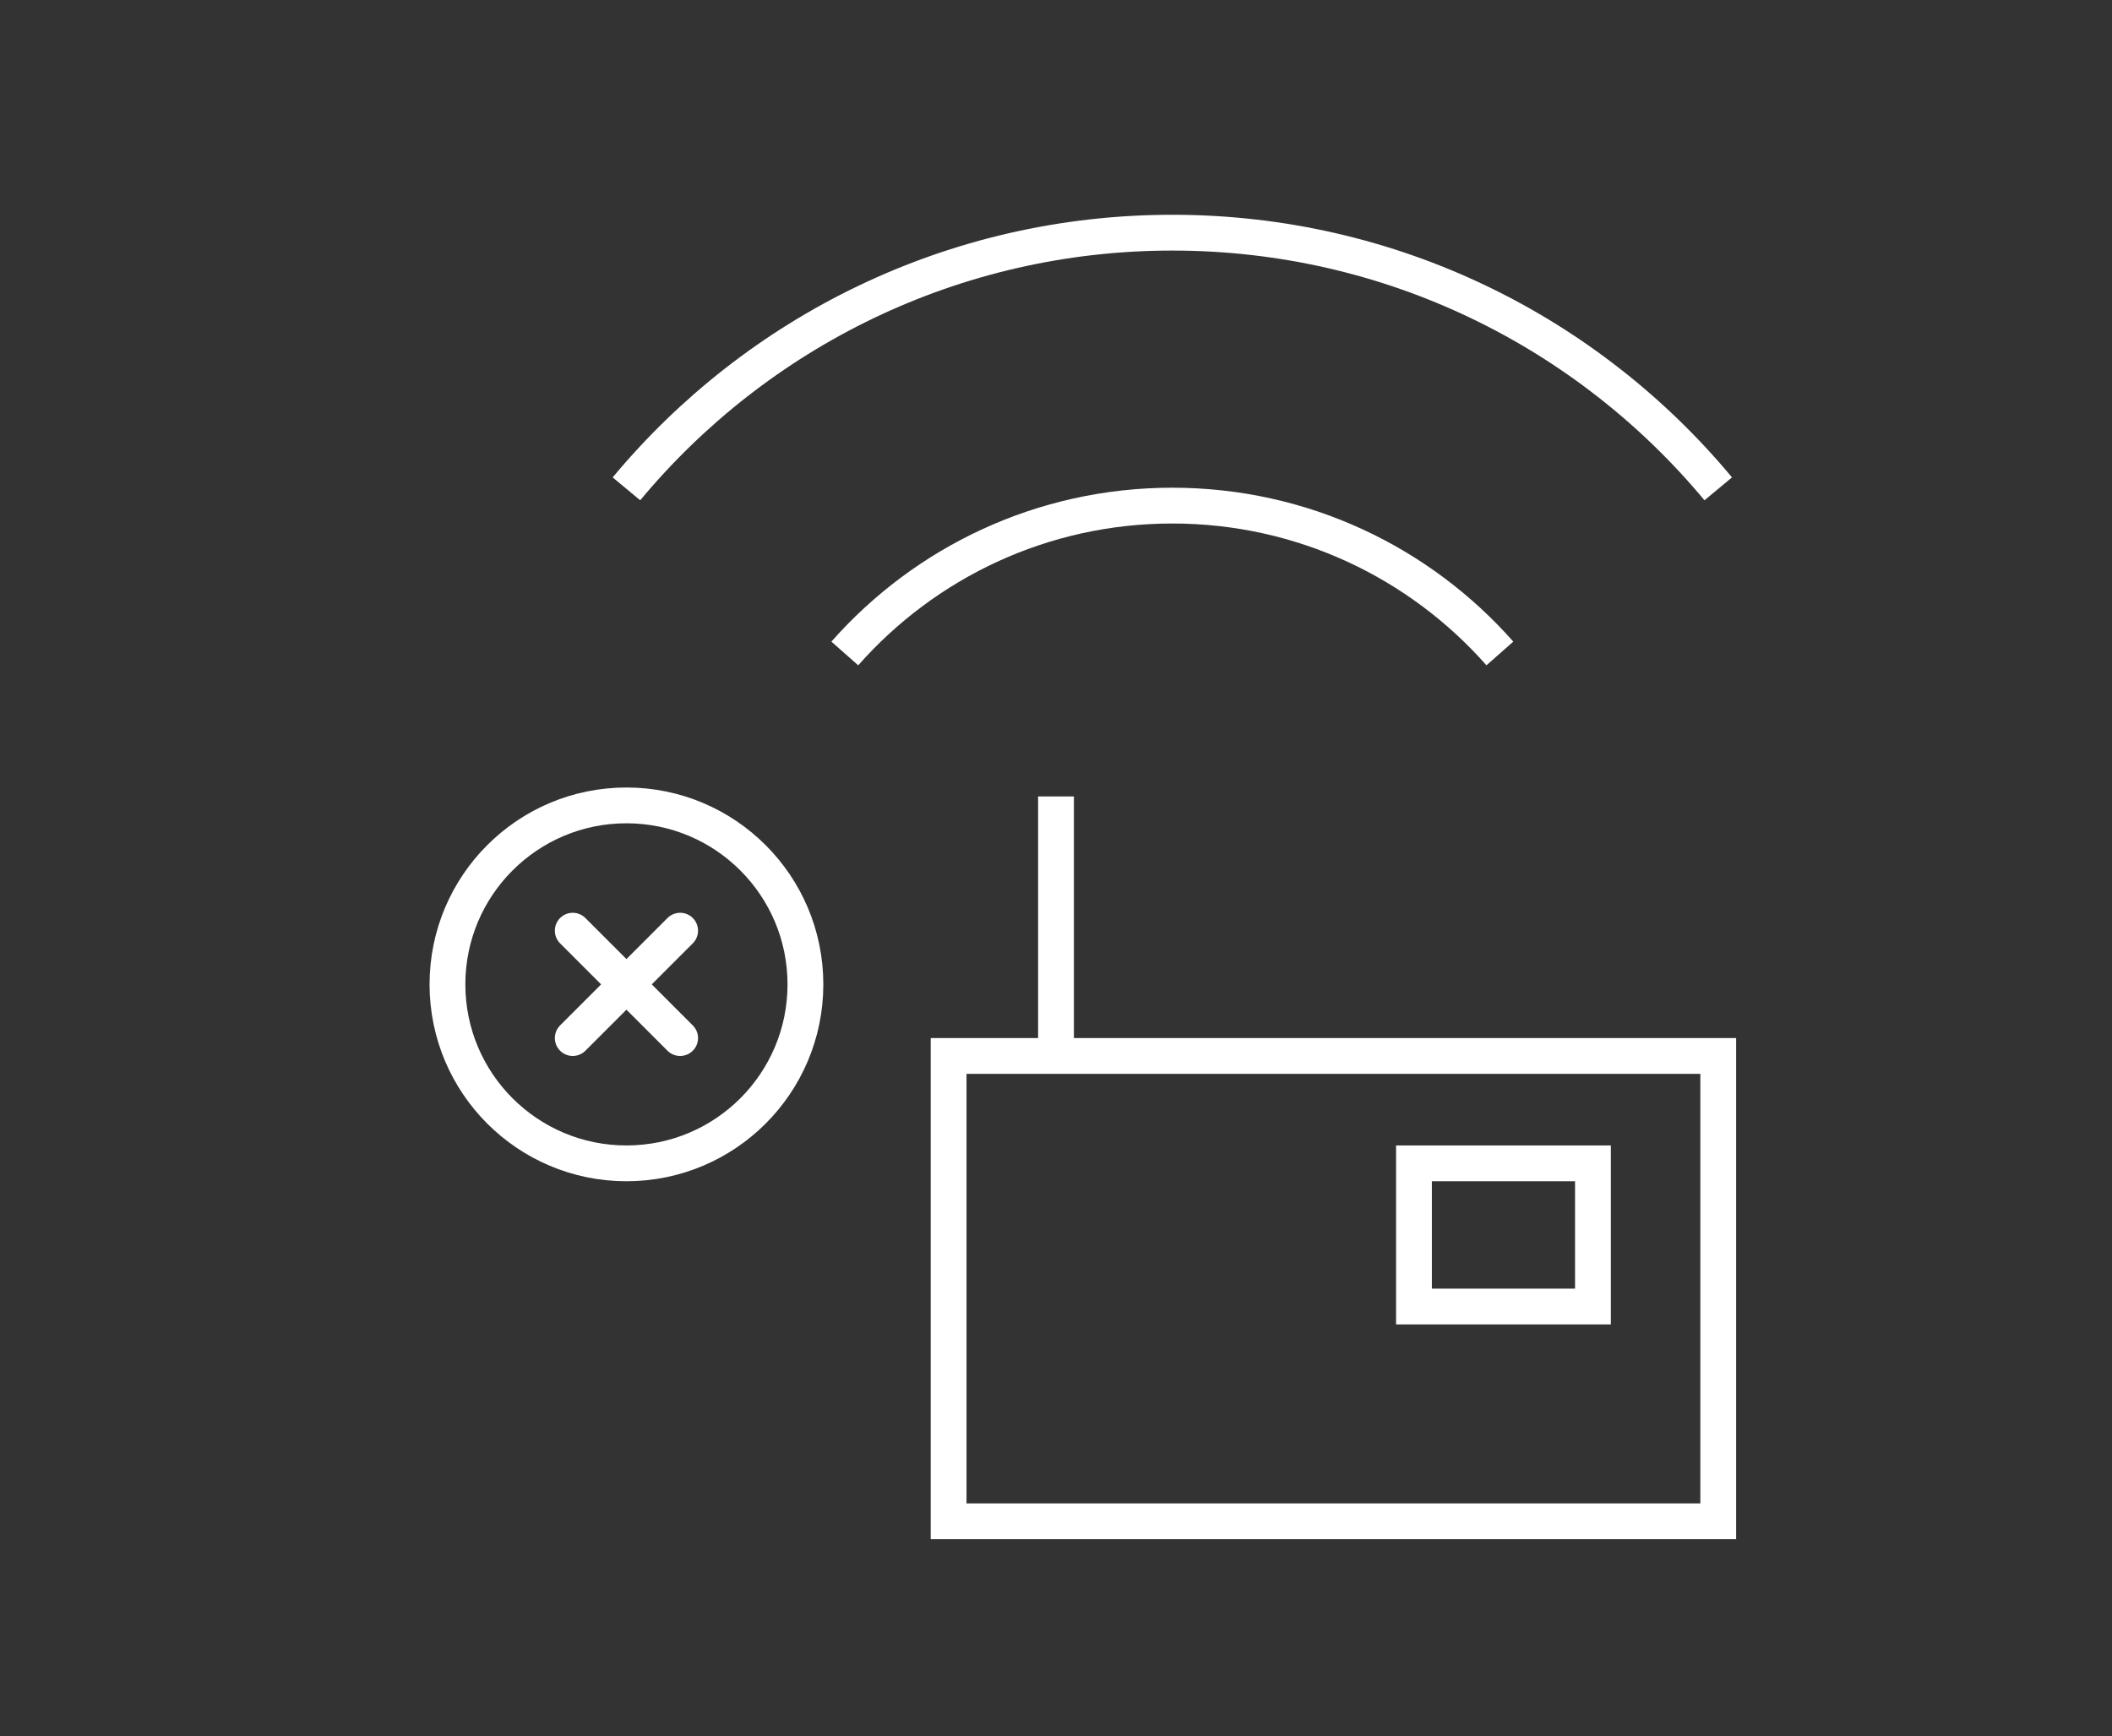
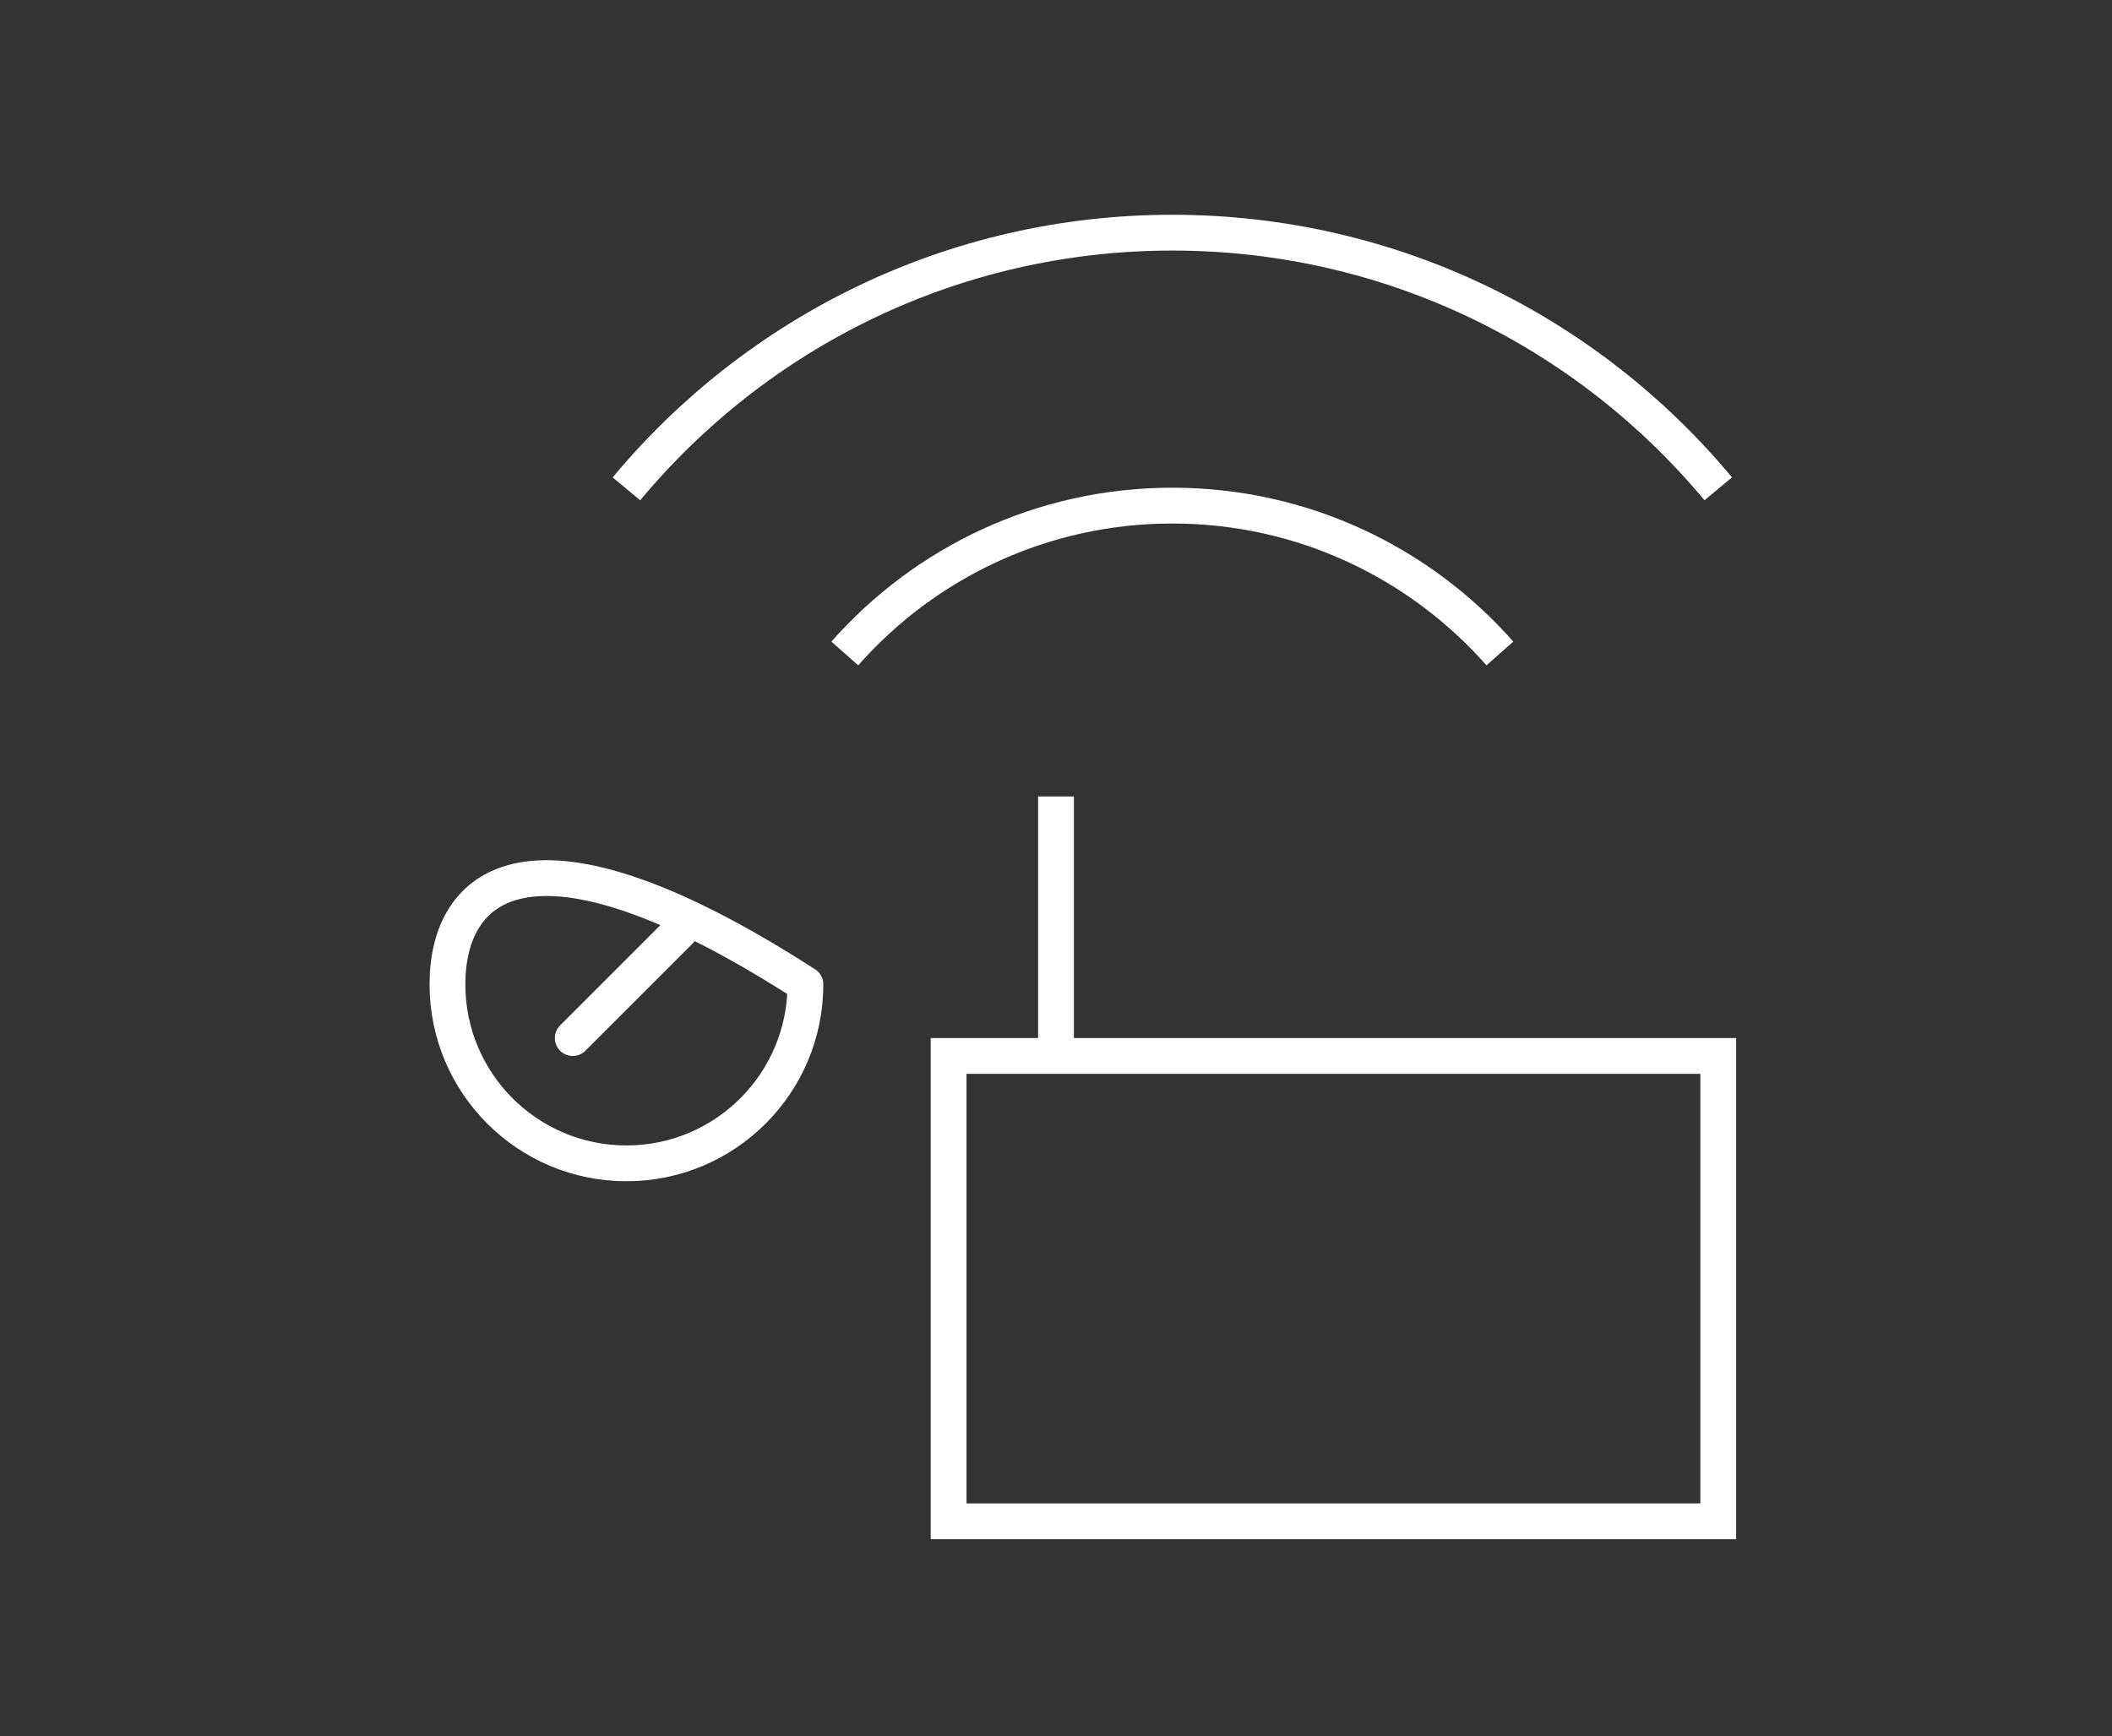
<svg xmlns="http://www.w3.org/2000/svg" width="118" height="97" viewBox="0 0 118 97" fill="none">
  <rect x="0" y="0" width="118" height="97" fill="#333333" stroke="none" />
  <path d="M47.2 36.511C51.671 31.445 58.213 28.25 65.5 28.25C72.788 28.25 79.329 31.445 83.8 36.511" stroke="white" stroke-width="2" stroke-linejoin="round" />
  <path d="M35 27.313C42.273 18.568 53.236 13 65.5 13C77.764 13 88.727 18.568 96 27.313" stroke="white" stroke-width="2" stroke-linejoin="round" />
  <rect x="53" y="59" width="43" height="26" stroke="white" stroke-width="2" />
-   <rect x="79" y="65" width="10" height="8" stroke="white" stroke-width="2" />
  <path d="M59 59.001L59 44.501" stroke="white" stroke-width="2" />
-   <path d="M35 65C40.523 65 45 60.523 45 55C45 49.477 40.523 45 35 45C29.477 45 25 49.477 25 55C25 60.523 29.477 65 35 65Z" stroke="white" stroke-width="2" stroke-linecap="round" stroke-linejoin="round" />
+   <path d="M35 65C40.523 65 45 60.523 45 55C29.477 45 25 49.477 25 55C25 60.523 29.477 65 35 65Z" stroke="white" stroke-width="2" stroke-linecap="round" stroke-linejoin="round" />
  <path d="M38 52L32 58" stroke="white" stroke-width="2" stroke-linecap="round" stroke-linejoin="round" />
-   <path d="M32 52L38 58" stroke="white" stroke-width="2" stroke-linecap="round" stroke-linejoin="round" />
</svg>